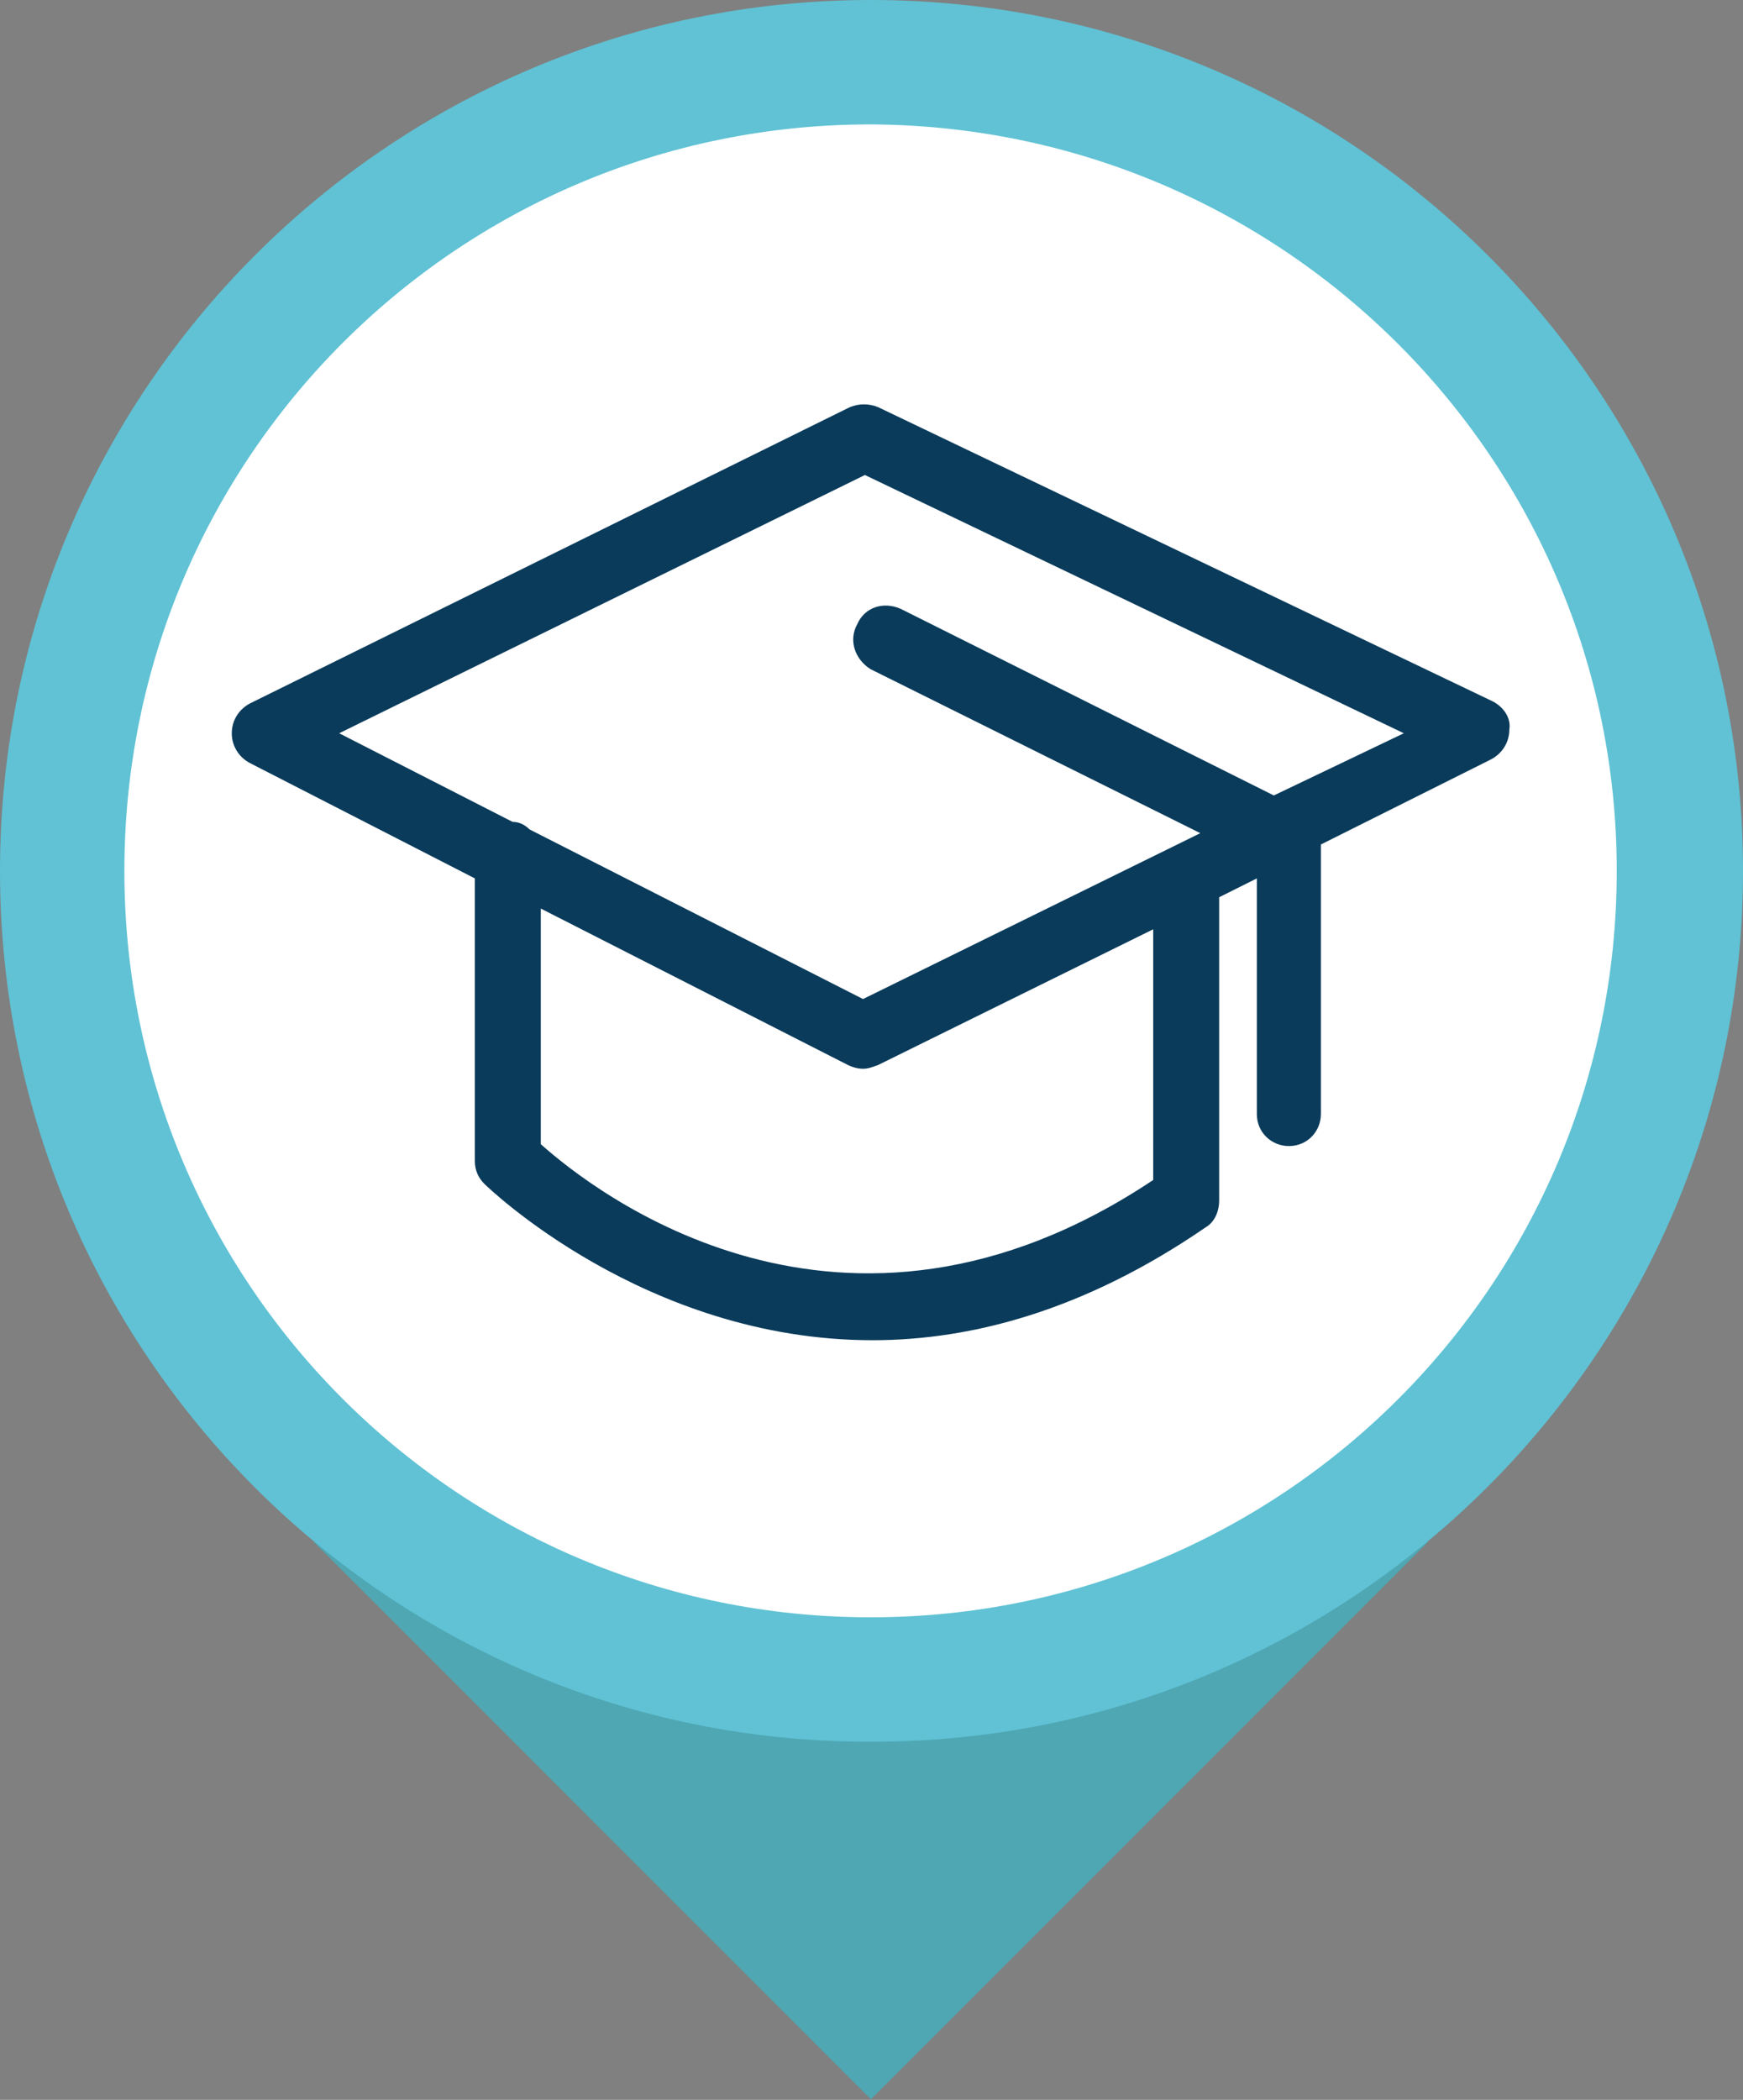
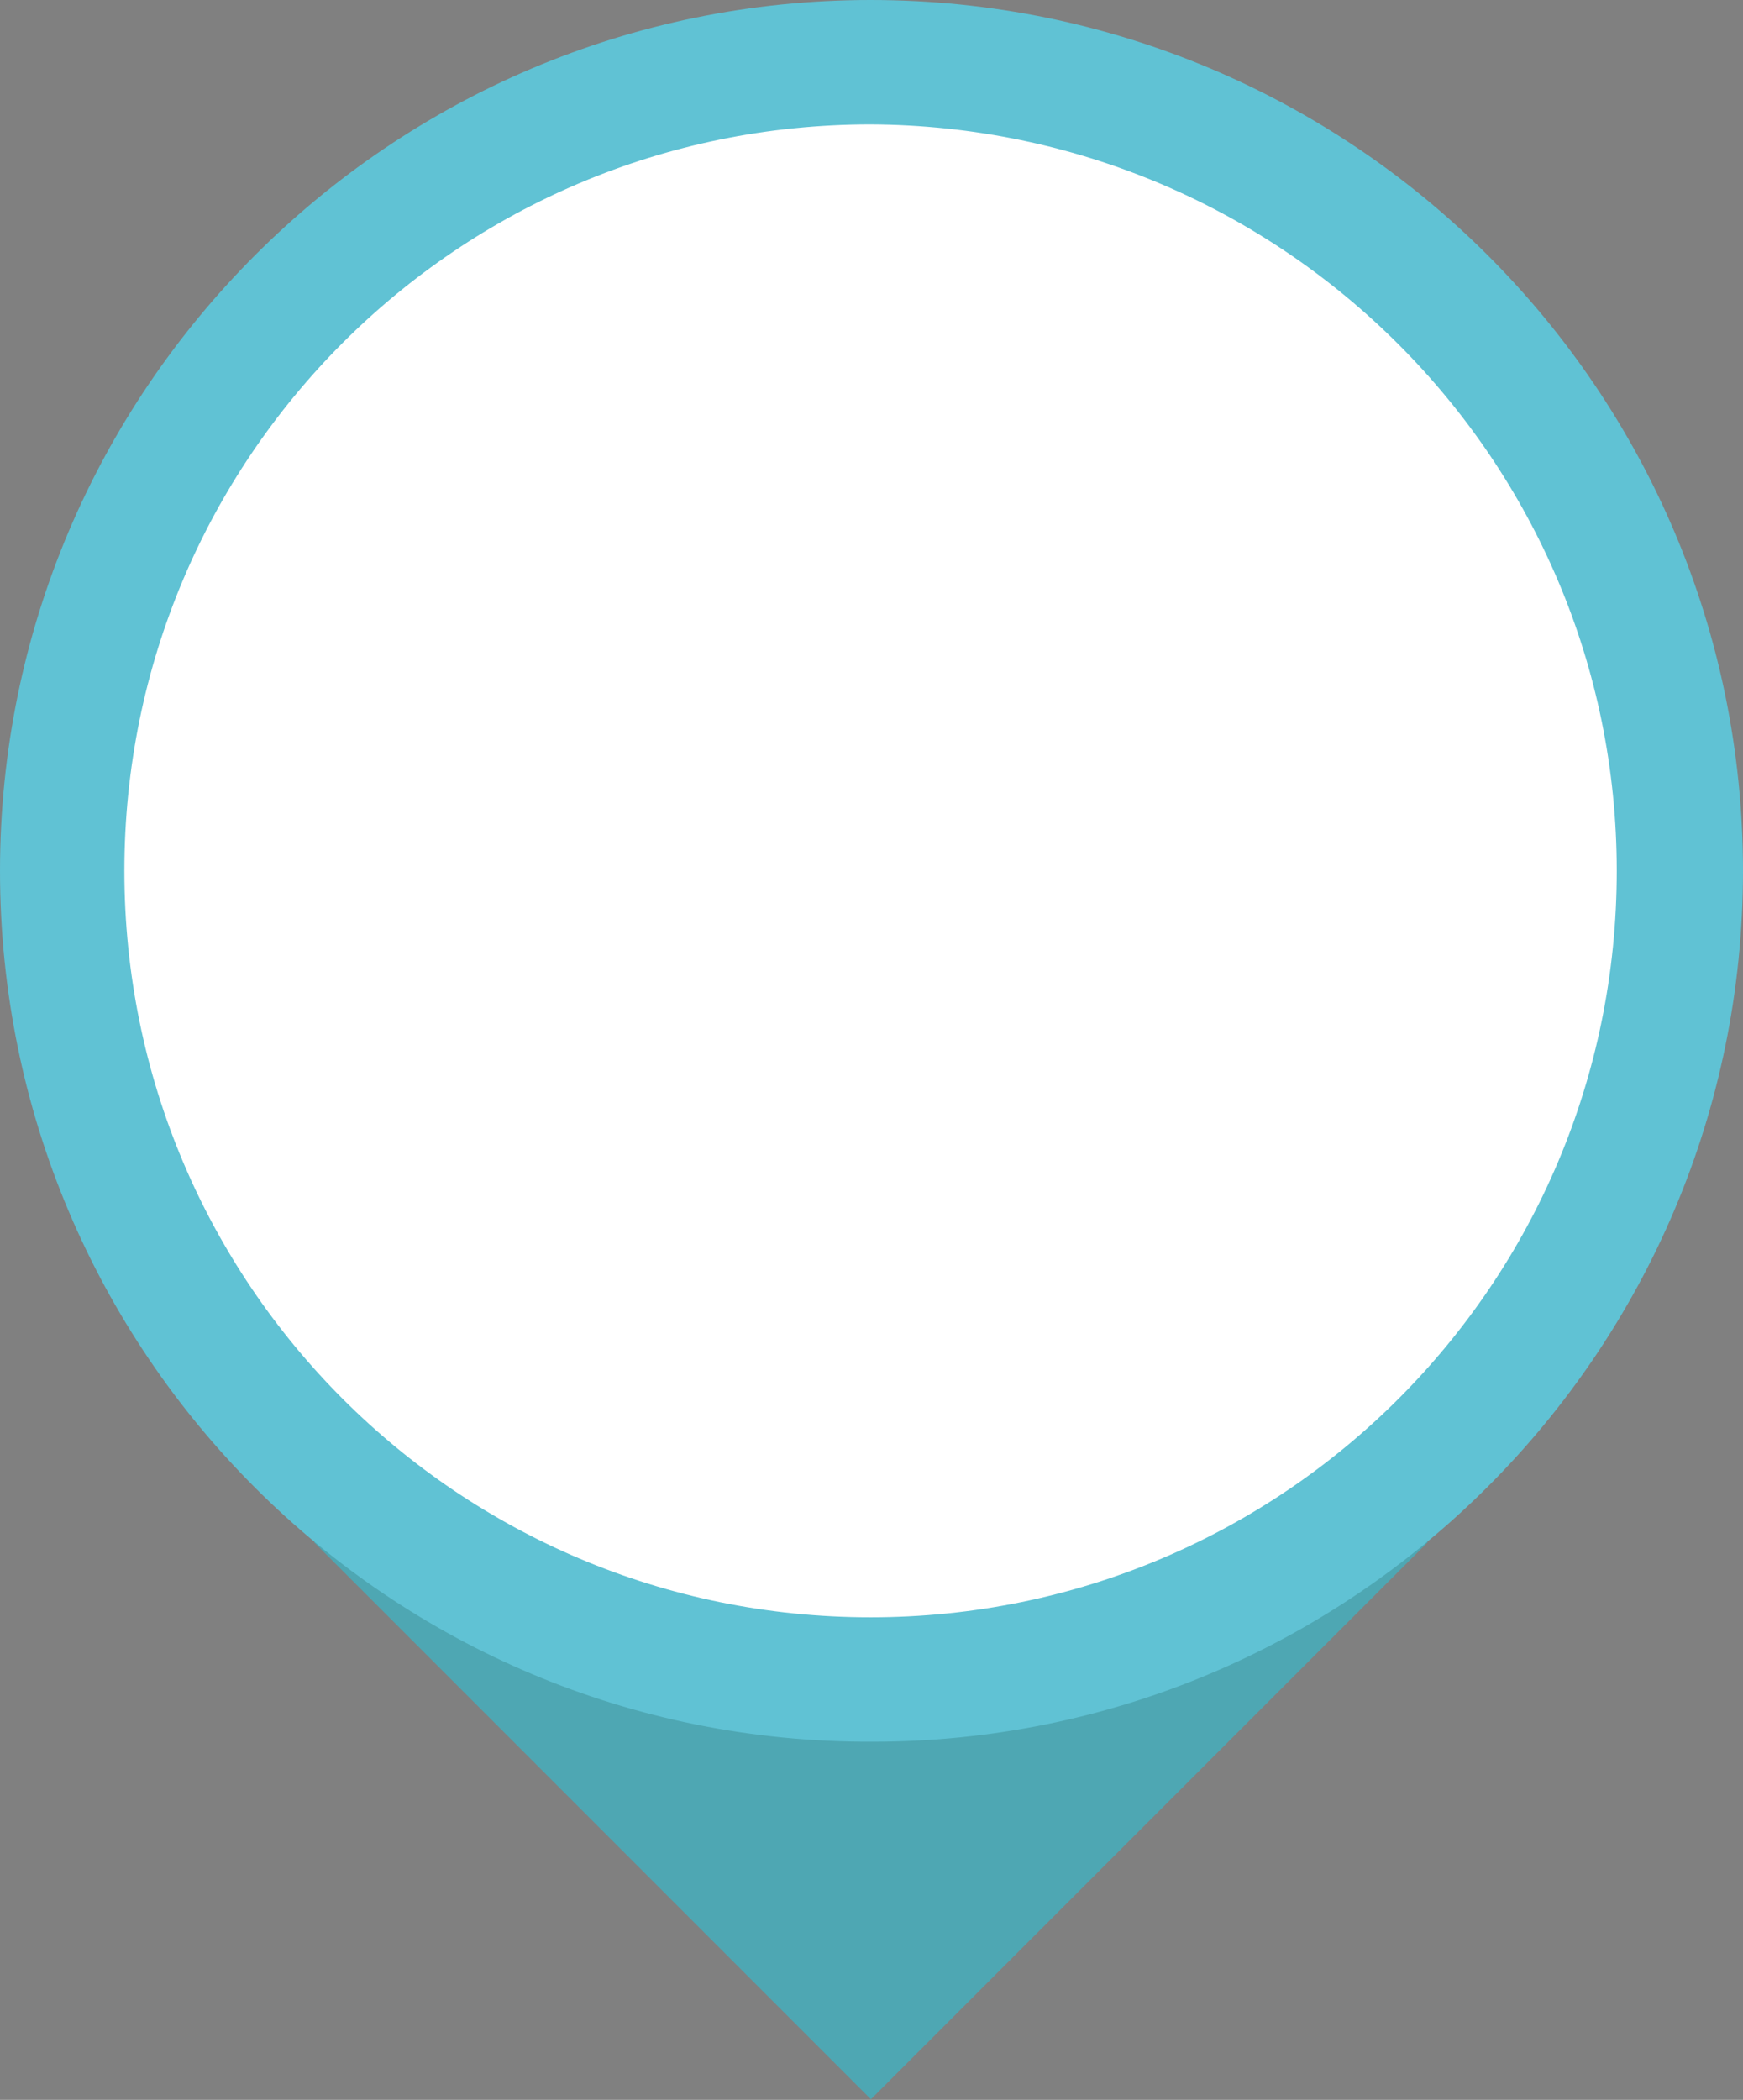
<svg xmlns="http://www.w3.org/2000/svg" id="Livello_1" x="0px" y="0px" viewBox="0 0 92.5 111.4" style="enable-background:new 0 0 92.5 111.4;" xml:space="preserve">
  <rect x="0" y="0" width="92.5" height="111.4" fill="#808080" stroke="none" />
  <style type="text/css">
	.st0{fill:#0A3B5B;stroke:#5EC2D2;stroke-width:5;stroke-miterlimit:10;}
	.st1{fill:#FFFFFF;}
	.st2{fill:#60C2D4;}
	.st3{fill:none;}
	.st4{fill:#0A3B5B;}
	.st5{fill:none;stroke:#0A3B5B;stroke-miterlimit:10;}
	.st6{fill:#020203;}
	.st7{fill:#003E5E;}
	.st8{fill:#4EA7B3;}
	.st9{fill:#003E5E;stroke:#003E5E;stroke-width:0.75;stroke-miterlimit:10;}
</style>
  <g>
    <g id="XMLID_188_">
      <rect id="XMLID_218_" x="25.3" y="60.9" transform="matrix(0.707 -0.707 0.707 0.707 -44.278 56.647)" class="st8" width="41.8" height="41.8" />
      <g id="XMLID_206_">
        <path id="XMLID_217_" class="st2" d="M92.5,46.2c0,25.5-20.7,46.2-46.2,46.2C20.7,92.5,0,71.8,0,46.2C0,20.7,20.7,0,46.2,0     C71.8,0,92.5,20.7,92.5,46.2" />
        <path id="XMLID_207_" class="st1" d="M85.8,46.2c0,21.9-17.7,39.6-39.6,39.6c-21.9,0-39.6-17.7-39.6-39.6     c0-21.9,17.7-39.6,39.6-39.6C68.1,6.7,85.8,24.4,85.8,46.2" />
      </g>
    </g>
    <g>
      <g>
        <g>
-           <path class="st4" d="M67.6,42.2l-19.8-9.9c-0.9-0.4-1.9-0.1-2.3,0.8C45,34,45.4,35,46.2,35.5l17.5,8.7L45.8,53l-17.7-9      c-0.2-0.2-0.5-0.4-0.9-0.4L18,38.9l27.9-13.7l28.6,13.7L67.6,42.2z M61.2,62.6c-16.5,11-29.7,0.6-32.5-1.9V48.2L45,56.5      c0.2,0.1,0.5,0.2,0.8,0.2c0.3,0,0.5-0.1,0.8-0.2l14.6-7.2V62.6z M79.2,37.2L46.6,21.6c-0.5-0.2-1-0.2-1.5,0L13.3,37.3      c-0.6,0.3-1,0.9-1,1.6c0,0.7,0.4,1.3,1,1.6l11.9,6.1v15c0,0.5,0.2,0.9,0.5,1.2c0.1,0.1,8.5,8.3,20.6,8.3c5.3,0,11.3-1.6,17.7-6      c0.5-0.3,0.7-0.9,0.7-1.4V47.6l2-1v12.5c0,1,0.8,1.7,1.7,1.7c1,0,1.7-0.8,1.7-1.7V44.8l9-4.5c0.6-0.3,1-0.9,1-1.6      C80.2,38.1,79.8,37.5,79.2,37.2L79.2,37.2z" />
-         </g>
+           </g>
      </g>
    </g>
  </g>
</svg>